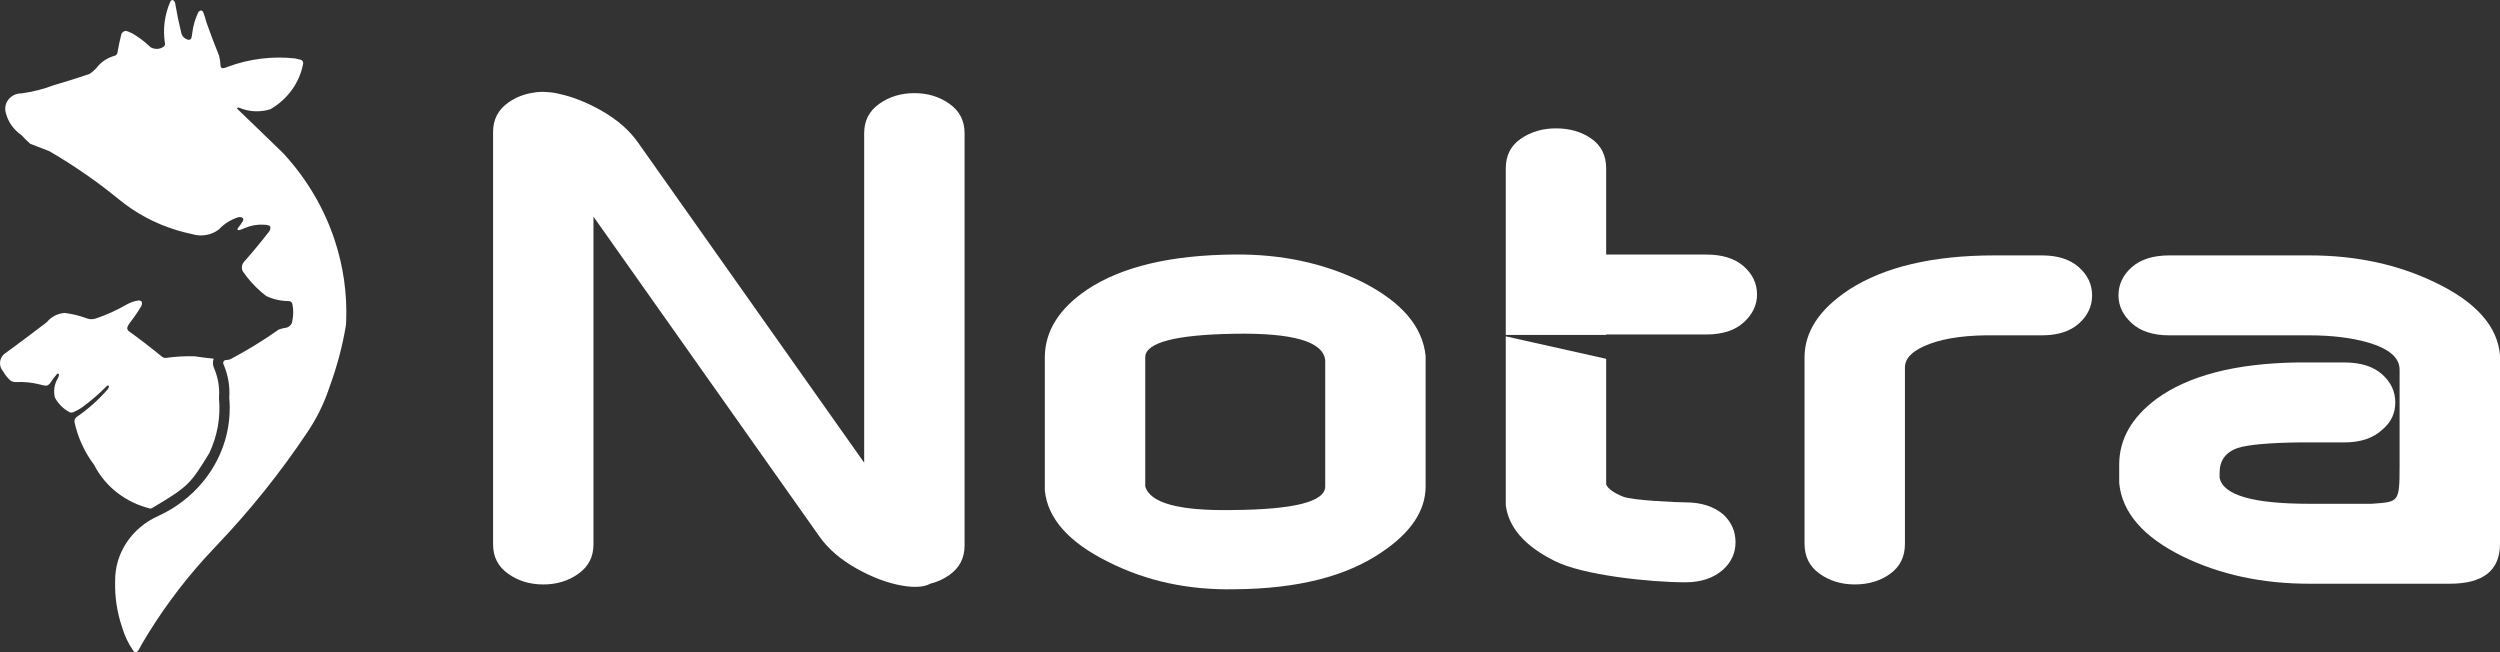
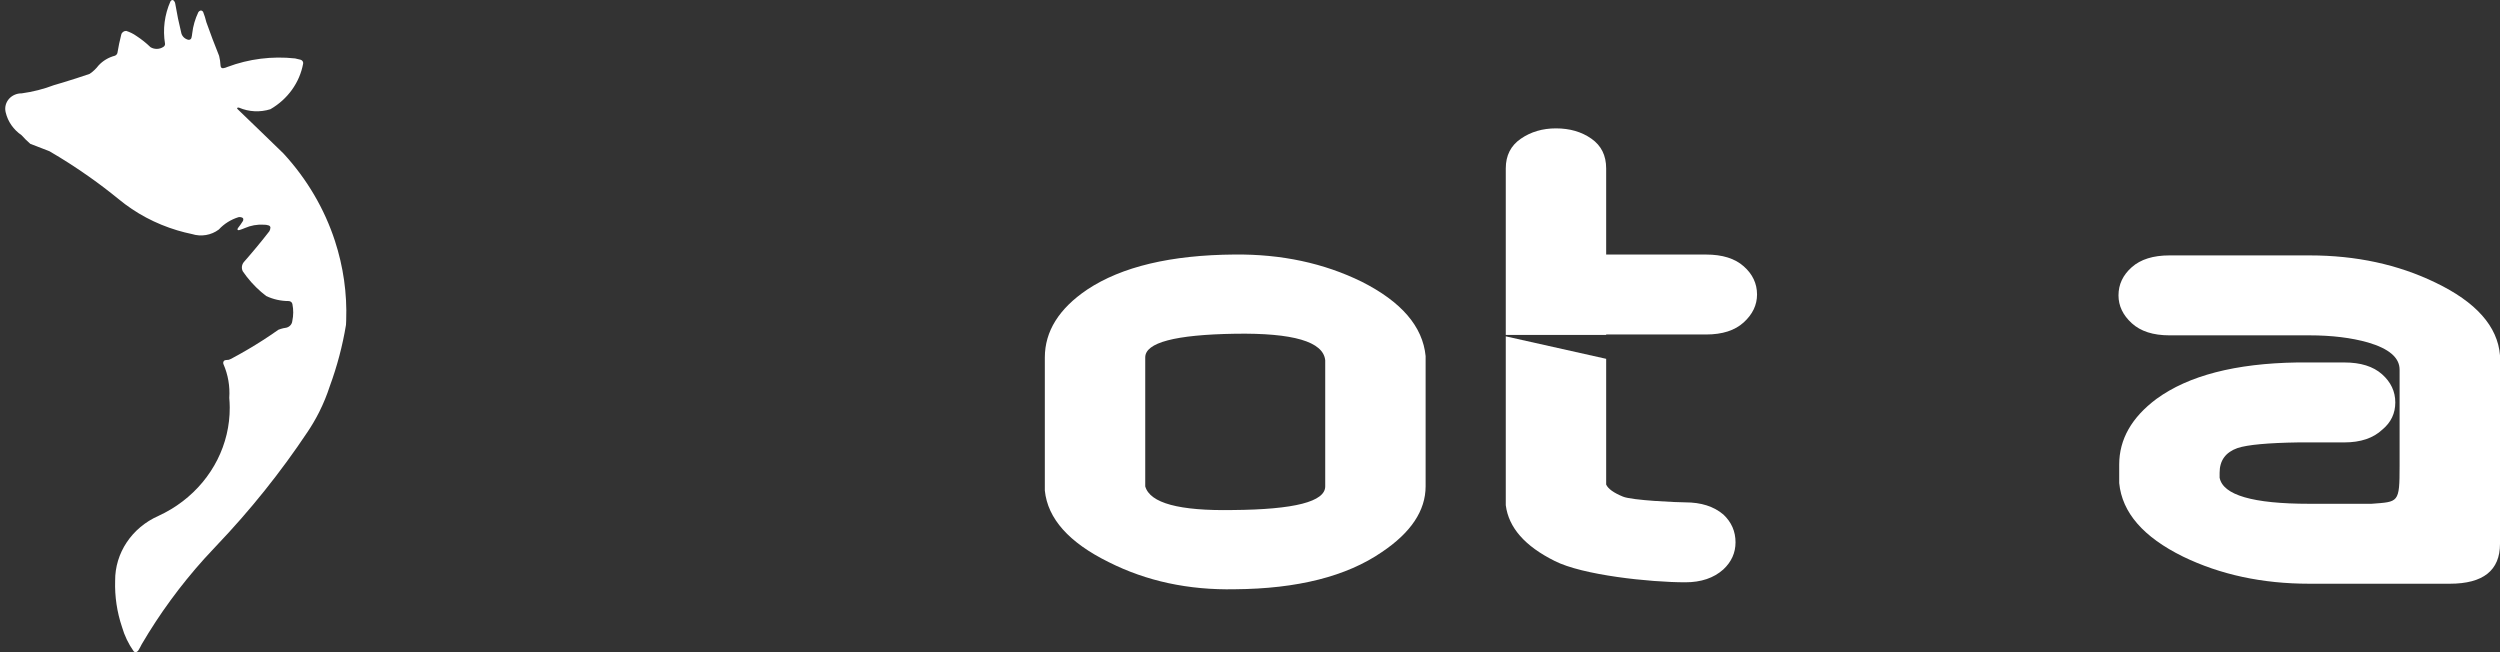
<svg xmlns="http://www.w3.org/2000/svg" width="161px" height="42px" viewBox="0 0 161 42" version="1.1">
  <rect x="0" y="0" width="161" height="42" fill="#333333" stroke="none" />
  <title>notra</title>
  <g id="Page-1" stroke="none" stroke-width="1" fill="none" fill-rule="evenodd">
    <g id="Frame" transform="translate(-131, -133)" fill="#FFFFFF">
      <g id="notra" transform="translate(131, 133)">
-         <path d="M36.074,6.061 C35.811,5.99 35.535,5.947 35.247,5.931 C34.909,5.903 34.616,5.915 34.368,5.966 C33.759,6.051 33.211,6.267 32.724,6.613 C32.077,7.073 31.754,7.701 31.754,8.498 L31.754,35.065 C31.754,35.861 32.077,36.49 32.724,36.949 C33.37,37.409 34.125,37.639 34.987,37.639 C35.849,37.639 36.603,37.409 37.25,36.949 C37.896,36.49 38.219,35.861 38.219,35.065 L38.219,13.951 L52.772,34.552 C53.335,35.349 54.132,36.037 55.165,36.615 C56.197,37.193 57.185,37.561 58.128,37.719 C58.915,37.851 59.506,37.809 59.903,37.594 C60.355,37.482 60.77,37.292 61.149,37.023 C61.795,36.563 62.118,35.935 62.118,35.138 L62.118,8.572 C62.118,7.775 61.795,7.147 61.149,6.687 C60.502,6.228 59.748,5.998 58.886,5.998 C58.024,5.998 57.269,6.228 56.623,6.687 C55.976,7.147 55.653,7.775 55.653,8.572 L55.653,29.798 L41.073,9.158 C40.51,8.361 39.712,7.674 38.68,7.095 C37.777,6.59 36.908,6.245 36.074,6.061 Z" id="Fill-2" />
        <path d="M103.437,23.108 L96.972,21.661 L96.972,32.536 C97.156,33.976 98.203,35.171 100.112,36.121 C101.898,37.04 106.257,37.5 108.536,37.5 C109.552,37.5 110.367,37.224 110.983,36.672 C111.507,36.182 111.768,35.6 111.768,34.926 C111.768,34.221 111.507,33.624 110.983,33.133 C110.367,32.612 109.552,32.352 108.536,32.352 C108.012,32.352 105.123,32.229 104.522,31.984 C103.922,31.739 103.56,31.479 103.437,31.203 L103.437,23.108 Z" id="Fill-3" />
        <path d="M96.972,21.569 L103.437,21.569 L103.437,21.541 L109.874,21.541 C110.921,21.541 111.729,21.281 112.298,20.76 C112.868,20.239 113.153,19.641 113.153,18.967 C113.153,18.262 112.868,17.657 112.298,17.152 C111.729,16.646 110.921,16.393 109.874,16.393 L103.437,16.393 L103.437,10.841 C103.437,10.014 103.122,9.378 102.49,8.934 C101.859,8.489 101.097,8.267 100.204,8.267 C99.342,8.267 98.588,8.489 97.941,8.934 C97.295,9.378 96.972,10.014 96.972,10.841 L96.972,21.569 Z" id="Fill-4" />
        <path d="M91.81,31.315 L91.81,22.932 C91.625,21.028 90.252,19.431 87.692,18.141 C85.255,16.944 82.525,16.361 79.502,16.391 C75.4,16.422 72.238,17.174 70.017,18.648 C68.197,19.877 67.287,21.335 67.287,23.024 L67.287,31.592 C67.472,33.403 68.842,34.939 71.397,36.198 C73.83,37.426 76.539,38.009 79.525,37.948 C83.559,37.918 86.715,37.119 88.993,35.553 C90.871,34.294 91.81,32.881 91.81,31.315 Z M85.344,31.323 C85.344,32.308 83.359,32.816 79.387,32.846 C75.939,32.908 74.061,32.4 73.753,31.323 L73.753,23.016 C73.753,22.063 75.677,21.555 79.525,21.493 C83.282,21.432 85.221,22.001 85.344,23.201 L85.344,31.323 Z" id="Fill-5" />
-         <path d="M131.499,21.596 C132.515,21.596 133.307,21.344 133.877,20.838 C134.447,20.332 134.731,19.727 134.731,19.022 C134.731,18.318 134.447,17.712 133.877,17.207 C133.307,16.701 132.515,16.448 131.499,16.448 L128.451,16.448 C124.479,16.448 121.354,17.184 119.076,18.655 C117.167,19.911 116.212,21.367 116.212,23.021 L116.212,35.018 C116.212,35.845 116.536,36.489 117.182,36.948 C117.829,37.408 118.583,37.638 119.445,37.638 C120.338,37.638 121.1,37.408 121.731,36.95 C122.362,36.492 122.678,35.85 122.678,35.025 L122.678,23.659 C122.678,23.048 123.209,22.543 124.271,22.146 C125.333,21.749 126.757,21.566 128.543,21.596 L131.499,21.596 Z" id="Fill-6" />
        <path d="M161,35.018 L161,22.883 C160.846,21.014 159.457,19.451 156.836,18.195 C154.43,17.031 151.731,16.448 148.739,16.448 L139.716,16.448 C138.667,16.448 137.857,16.701 137.287,17.207 C136.716,17.712 136.431,18.318 136.431,19.022 C136.431,19.697 136.716,20.294 137.285,20.815 C137.855,21.336 138.663,21.596 139.71,21.596 L148.716,21.596 C150.163,21.596 151.425,21.75 152.502,22.056 C153.857,22.454 154.534,23.037 154.534,23.803 C154.534,23.803 154.534,28.241 154.534,29.996 C154.534,32.416 154.468,32.308 152.725,32.444 C151.479,32.444 148.716,32.444 148.716,32.444 C145.083,32.444 143.158,31.883 142.943,30.763 L142.943,30.444 C142.943,29.657 143.328,29.127 144.097,28.854 C144.744,28.642 146.052,28.521 148.023,28.491 C148.669,28.491 149.27,28.491 149.824,28.491 C150.47,28.491 150.84,28.491 150.932,28.491 L150.978,28.491 C152.025,28.491 152.841,28.215 153.426,27.664 C153.98,27.204 154.257,26.622 154.257,25.917 C154.257,25.212 153.973,24.607 153.403,24.101 C152.833,23.596 152.025,23.343 150.978,23.343 L150.932,23.343 C148.931,23.343 147.93,23.343 147.93,23.343 C143.959,23.404 140.942,24.186 138.879,25.687 C137.278,26.882 136.477,28.292 136.477,29.916 L136.477,31.111 C136.662,33.011 138.032,34.589 140.587,35.845 C142.989,37.01 145.698,37.592 148.716,37.592 C148.716,37.592 157.767,37.592 157.767,37.592 C159.922,37.592 161,36.734 161,35.018 Z" id="Fill-7" />
-         <path d="M9.702,32.759 C9.749,32.735 9.797,32.713 9.845,32.69 C12.078,31.348 12.233,31.23 13.478,29.18 C13.479,29.178 13.48,29.175 13.481,29.173 C13.999,28.076 14.214,26.877 14.105,25.677 C14.103,25.646 14.102,25.614 14.105,25.583 C14.15,24.935 14.038,24.286 13.776,23.686 C13.773,23.679 13.77,23.671 13.767,23.664 C13.695,23.479 13.695,23.28 13.76,23.099 C13.347,23.058 12.934,23.007 12.522,22.944 C11.898,22.929 11.273,22.965 10.655,23.053 C10.58,23.051 10.507,23.027 10.447,22.984 C9.751,22.411 9.034,21.86 8.299,21.332 C8.222,21.274 8.183,21.182 8.196,21.089 C8.234,20.983 8.29,20.882 8.36,20.791 C8.631,20.446 8.879,20.084 9.102,19.709 C9.135,19.644 9.149,19.572 9.143,19.501 C9.139,19.44 9.097,19.387 9.037,19.365 L8.932,19.347 C8.654,19.388 8.387,19.479 8.147,19.616 C7.515,19.983 6.844,20.286 6.145,20.519 C5.95,20.579 5.738,20.568 5.551,20.488 C5.106,20.326 4.642,20.214 4.169,20.153 C3.713,20.186 3.295,20.401 3.018,20.745 C2.106,21.447 1.185,22.136 0.253,22.814 C-0.062,23.112 -0.086,23.589 0.199,23.913 C0.323,24.134 0.483,24.334 0.675,24.505 C0.779,24.579 0.907,24.615 1.037,24.606 C1.547,24.58 2.058,24.631 2.551,24.756 C2.674,24.795 2.801,24.821 2.93,24.834 C2.993,24.845 3.058,24.829 3.108,24.791 C3.176,24.74 3.233,24.677 3.277,24.606 C3.396,24.42 3.53,24.243 3.678,24.078 C3.7,24.059 3.731,24.055 3.757,24.067 C3.784,24.079 3.801,24.105 3.801,24.133 C3.793,24.208 3.77,24.281 3.733,24.348 C3.498,24.728 3.428,25.179 3.538,25.606 C3.75,26.002 4.078,26.33 4.484,26.552 C4.548,26.578 4.621,26.58 4.687,26.56 C5.005,26.426 5.298,26.247 5.557,26.028 C5.988,25.7 6.394,25.344 6.773,24.962 L6.912,24.833 C6.933,24.82 6.96,24.819 6.982,24.831 C7.004,24.843 7.017,24.865 7.017,24.889 C7.009,24.953 6.982,25.013 6.941,25.064 C6.351,25.747 5.669,26.353 4.913,26.869 C4.827,26.947 4.784,27.059 4.796,27.171 C5.008,28.168 5.44,29.112 6.063,29.94 C6.779,31.351 8.117,32.378 9.702,32.759 Z" id="Fill-8" />
        <path d="M14.795,26.236 C14.81,28.602 13.676,30.825 11.763,32.286 C11.289,32.649 10.767,32.964 10.202,33.224 C8.49,33.981 7.401,35.613 7.415,37.402 C7.384,38.412 7.534,39.419 7.858,40.381 C8.017,40.934 8.269,41.459 8.604,41.936 L8.662,41.984 C8.702,42.005 8.751,42.005 8.792,41.986 C8.84,41.964 8.881,41.929 8.91,41.887 C8.988,41.757 9.061,41.625 9.127,41.49 C10.271,39.536 11.618,37.695 13.146,35.995 C13.398,35.716 13.654,35.44 13.915,35.168 C16.105,32.875 18.082,30.407 19.823,27.792 C20.083,27.403 20.319,27 20.53,26.587 C20.543,26.56 20.556,26.534 20.57,26.507 C20.831,25.984 21.053,25.443 21.233,24.888 C21.707,23.599 22.059,22.272 22.282,20.923 C22.287,20.827 22.292,20.731 22.295,20.635 C22.357,18.889 22.107,17.161 21.571,15.519 C20.899,13.459 19.776,11.535 18.252,9.881 C17.799,9.44 17.345,9.001 16.89,8.561 C16.355,8.044 15.819,7.527 15.282,7.01 C15.273,6.997 15.269,6.981 15.271,6.965 C15.272,6.954 15.279,6.943 15.29,6.938 C15.324,6.924 15.363,6.922 15.398,6.935 C16.033,7.207 16.752,7.242 17.413,7.034 C18.532,6.388 19.301,5.315 19.523,4.092 C19.54,3.981 19.467,3.875 19.353,3.845 C19.237,3.812 19.12,3.784 19.001,3.762 C17.523,3.603 16.027,3.791 14.645,4.311 C14.557,4.352 14.464,4.38 14.367,4.393 C14.329,4.397 14.291,4.387 14.262,4.364 C14.257,4.361 14.253,4.357 14.249,4.353 C14.218,4.312 14.202,4.263 14.202,4.213 C14.192,4.005 14.161,3.799 14.111,3.597 C13.821,2.88 13.547,2.158 13.29,1.431 C13.237,1.205 13.167,0.983 13.081,0.766 C13.06,0.732 13.028,0.704 12.99,0.687 C12.962,0.674 12.929,0.673 12.899,0.684 C12.848,0.702 12.804,0.736 12.775,0.78 C12.568,1.213 12.434,1.674 12.379,2.147 C12.37,2.248 12.352,2.348 12.326,2.447 C12.3,2.533 12.205,2.584 12.114,2.56 C11.906,2.505 11.743,2.353 11.683,2.157 C11.525,1.519 11.392,0.876 11.284,0.229 C11.272,0.15 11.232,0.078 11.171,0.024 C11.143,0 11.103,-0.007 11.069,0.007 C11.03,0.025 10.998,0.054 10.976,0.089 C10.596,0.949 10.475,1.893 10.627,2.815 C10.636,2.894 10.597,2.972 10.526,3.016 C10.279,3.184 9.949,3.193 9.693,3.039 C9.415,2.77 9.11,2.527 8.783,2.314 C8.585,2.174 8.364,2.065 8.129,1.99 C7.976,1.988 7.842,2.088 7.809,2.229 C7.709,2.619 7.627,3.012 7.562,3.409 C7.541,3.491 7.479,3.558 7.396,3.589 C6.987,3.697 6.62,3.916 6.343,4.22 C6.185,4.426 5.994,4.608 5.775,4.756 C5.201,4.954 4.621,5.141 4.038,5.317 C3.857,5.371 3.675,5.425 3.492,5.477 C2.82,5.734 2.117,5.914 1.399,6.012 C1.085,6.008 0.786,6.136 0.583,6.363 C0.381,6.59 0.297,6.891 0.355,7.183 C0.359,7.205 0.364,7.226 0.369,7.247 C0.508,7.833 0.87,8.352 1.386,8.705 C1.561,8.902 1.75,9.088 1.95,9.262 C2.364,9.416 2.776,9.575 3.186,9.74 C4.062,10.25 4.913,10.797 5.737,11.379 C6.385,11.836 7.017,12.316 7.63,12.816 C8.735,13.732 10.025,14.418 11.418,14.835 C11.728,14.928 12.042,15.007 12.361,15.073 C12.953,15.26 13.605,15.15 14.092,14.781 C14.431,14.413 14.868,14.139 15.357,13.987 C15.443,13.97 15.532,13.982 15.609,14.02 C15.639,14.037 15.66,14.065 15.667,14.097 C15.673,14.143 15.666,14.189 15.646,14.231 C15.549,14.386 15.443,14.537 15.329,14.681 L15.293,14.748 C15.287,14.784 15.312,14.817 15.349,14.824 L15.426,14.813 C15.542,14.777 15.656,14.735 15.767,14.687 C16.149,14.519 16.57,14.444 16.99,14.471 C17.097,14.468 17.203,14.484 17.304,14.518 C17.366,14.538 17.409,14.59 17.416,14.651 C17.413,14.735 17.39,14.817 17.348,14.89 C16.83,15.558 16.29,16.21 15.73,16.847 C15.568,17.018 15.531,17.265 15.636,17.473 C15.967,17.96 16.363,18.404 16.812,18.794 C16.919,18.887 17.029,18.977 17.142,19.063 C17.596,19.279 18.097,19.39 18.604,19.388 C18.718,19.396 18.812,19.477 18.831,19.583 C18.904,19.944 18.901,20.314 18.824,20.674 C18.806,20.879 18.652,21.051 18.441,21.103 C18.376,21.112 18.312,21.123 18.248,21.137 C18.139,21.162 18.031,21.196 17.927,21.237 C17.594,21.472 17.256,21.701 16.912,21.921 C16.305,22.311 15.681,22.678 15.042,23.021 C14.946,23.082 14.844,23.132 14.736,23.17 L14.539,23.189 C14.494,23.192 14.452,23.21 14.421,23.241 C14.374,23.3 14.362,23.378 14.389,23.447 C14.688,24.136 14.817,24.881 14.765,25.624 C14.784,25.829 14.793,26.033 14.795,26.236 Z" id="Fill-9" />
      </g>
    </g>
  </g>
</svg>